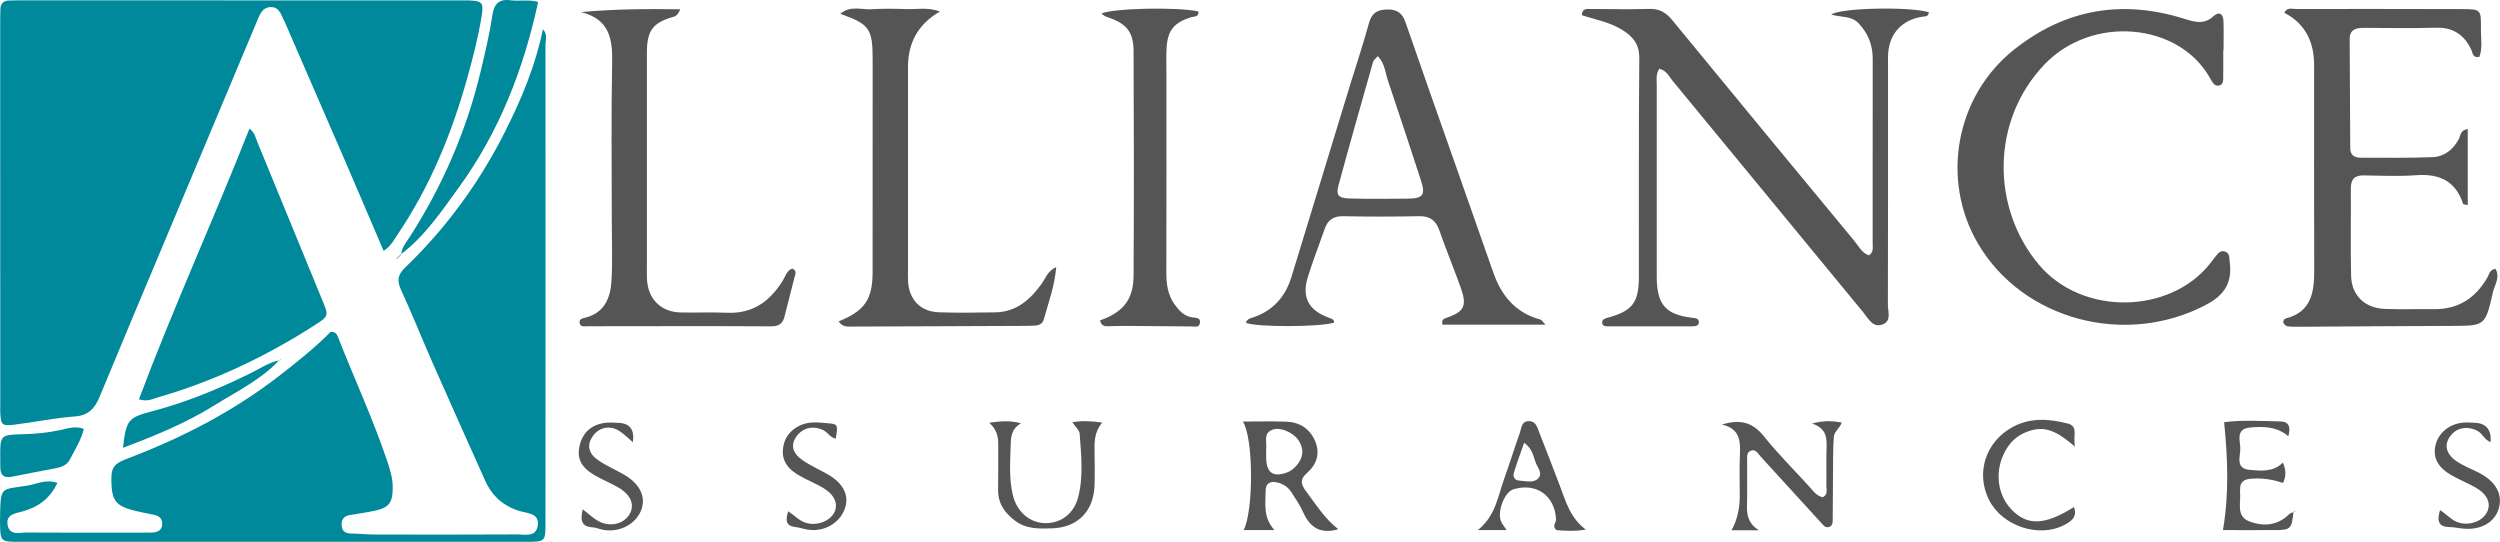
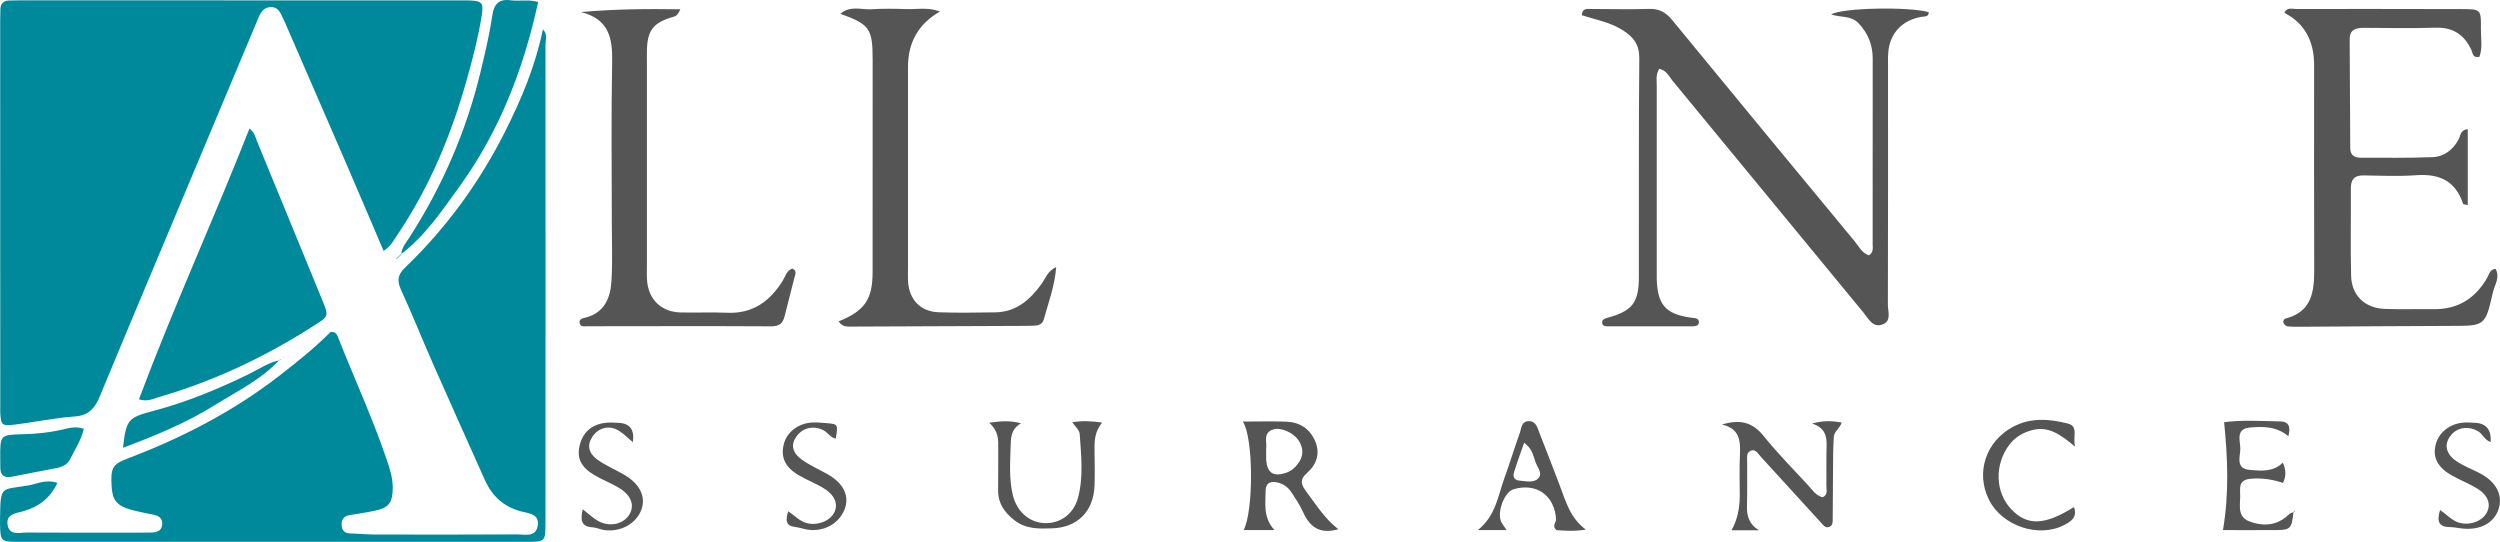
<svg xmlns="http://www.w3.org/2000/svg" id="Layer_2" data-name="Layer 2" viewBox="0 0 640.61 138.84">
  <defs>
    <style>
      .cls-1 {
        fill: #555;
      }

      .cls-2 {
        fill: #00899b;
      }
    </style>
  </defs>
  <g id="Layer_2-2" data-name="Layer 2">
    <g>
      <path class="cls-2" d="m98.3,64.29c-3.59-8.39-6.97-16.35-10.4-24.28-4.89-11.31-9.81-22.59-14.72-33.89-.07-.15-.11-.32-.19-.46-.88-1.55-1.24-3.81-3.47-3.84-2.45-.04-3.08,2.21-3.84,4.03-7.55,17.95-15.08,35.92-22.61,53.88-5.86,13.97-11.76,27.93-17.54,41.93-1.25,3.02-2.87,4.83-6.48,5.07-5.13.35-10.2,1.47-15.32,2.08-3.26.39-3.48.09-3.66-3.02-.04-.66,0-1.33,0-2,0-32.83-.01-65.65-.02-98.48,0-1,.01-2,.05-3C.15.92.89.18,2.29.13c1-.04,2-.05,3-.05,37.66,0,75.32.02,112.97.03.67,0,1.33-.03,2,0,3.3.14,3.7.59,3.17,3.94-.86,5.43-2.25,10.74-3.72,16.03-3.97,14.19-9.52,27.68-17.79,39.95-.91,1.34-1.6,2.88-3.6,4.27Z" />
      <path class="cls-2" d="m14.71,123.74c-1.94,4.08-4.92,6.16-8.78,7.27-1.84.53-4.45.69-3.98,3.49.48,2.84,3.1,1.95,4.93,1.96,9.83.07,19.66.03,29.49.03.83,0,1.67,0,2.5-.03,1.48-.04,2.66-.52,2.7-2.24.03-1.41-.86-2.04-2.15-2.31-1.96-.41-3.93-.76-5.85-1.3-3.6-1-4.77-2.46-4.97-5.92-.28-4.83.2-5.72,4.21-7.24,13.77-5.24,26.76-11.92,38.47-20.94,4.73-3.65,9.4-7.39,13.44-11.46,1.13-.05,1.54.45,1.79,1.09,4.14,10.53,8.9,20.81,12.55,31.54.8,2.35,1.59,4.74,1.58,7.29-.02,3.84-.96,5.13-4.64,5.91-2.11.45-4.26.75-6.39,1.11-1.63.27-2.23,1.28-2.04,2.85.17,1.47,1.14,1.84,2.47,1.87,2,.04,3.99.25,5.98.26,12.16.02,24.32.04,36.48-.03,2-.01,4.83.82,5.3-2.26.47-3.11-2.5-3.13-4.41-3.67-4.34-1.22-7.29-3.87-9.09-7.9-4.49-10.02-9-20.04-13.43-30.09-2.75-6.24-5.27-12.59-8.12-18.78-1.08-2.35-.81-3.88,1.05-5.67,10.54-10.12,19.05-21.8,25.61-34.82,4.19-8.32,7.81-16.91,9.7-26.23,1.3,1.28.66,2.75.67,4.03.03,40.65.01,81.29,0,121.94,0,.17,0,.33,0,.5-.02,4.81-.02,4.84-5.01,4.85-32.15,0-64.3,0-96.45,0-11.16,0-22.32.02-33.48,0-4.7-.01-4.74-.1-4.83-4.72,0-.33,0-.67,0-1,.12-8.95.09-7.49,7.31-8.74,2.24-.39,4.42-1.64,7.4-.64Z" />
      <path class="cls-1" d="m425.17,17.62c-.93,1.53-.64,2.9-.64,4.2-.02,16.33,0,32.66,0,48.99,0,.17,0,.33,0,.5.12,6.76,2.3,9.25,8.9,10.1.82.11,1.87.06,1.9,1.1.02,1.06-.98,1.11-1.85,1.11-7.16,0-14.33,0-21.49,0-.69,0-1.44-.11-1.45-.97-.01-.76.62-1.01,1.31-1.2,6.39-1.76,8.09-3.83,8.1-10.46.05-18.66-.08-37.33.11-55.99.04-3.56-1.47-5.48-4.19-7.23-3.26-2.1-7.04-2.72-10.55-3.88.14-1.81,1.29-1.59,2.24-1.59,5,0,10,.14,15-.02,2.61-.08,4.3.87,5.93,2.86,15.52,18.93,31.13,37.8,46.73,56.66,1.11,1.35,1.92,3.12,3.72,3.63,1.2-.89.92-1.96.92-2.9.02-15.83-.02-31.66.01-47.49,0-3.52-1.16-6.44-3.57-9.03-1.93-2.08-4.63-1.49-7.07-2.3,2.57-1.73,20-2.05,25-.59-.01,1.23-.99,1.06-1.74,1.18-5.06.8-8.3,4.25-8.65,9.29-.09,1.33-.04,2.67-.04,4,0,20.16.02,40.33-.04,60.49,0,1.7.93,4.05-1.16,4.97-2.65,1.17-3.81-1.39-5.11-2.97-16.32-19.78-32.59-39.61-48.91-59.39-.9-1.09-1.5-2.61-3.42-3.08Z" />
      <path class="cls-2" d="m35.6,102.32c8.76-23.38,19.1-45.97,28.33-69.38,1.37,1.06,1.55,2.35,2.02,3.47,5.56,13.53,11.12,27.05,16.67,40.58,1.65,4.02,1.62,4.02-1.98,6.33-12.51,8.05-25.83,14.36-40.14,18.49-1.37.4-2.72,1.2-4.89.51Z" />
-       <path class="cls-1" d="m569.7,12.88c0,2.5.03,5-.02,7.49-.01.65-.2,1.34-1,1.54-.74.18-1.28-.17-1.68-.75-.29-.41-.52-.85-.77-1.28-8.01-14.09-30.23-16.16-42.44-3.27-13.69,14.46-13.47,36.69-1.43,51.1,11.2,13.41,33.79,12.76,44-.23.41-.52.79-1.07,1.22-1.59.63-.76,1.23-1.75,2.39-1.48,1.5.35,1.24,1.74,1.39,2.85.65,5.04-1.25,8.27-5.93,10.76-20.63,10.99-47.12,4.04-58.63-15.68-9.57-16.4-5.62-37.76,9.24-49.59,13.13-10.46,27.76-12.94,43.7-7.93,2.63.83,5.05,1.55,7.45-.67,1.41-1.3,2.5-.65,2.56,1.23.09,2.5.02,5,.02,7.5-.02,0-.04,0-.06,0Z" />
      <path class="cls-1" d="m639.47,68.9c1.24,2.16-.24,4.08-.68,6.03-1.98,8.62-2.01,8.56-10.66,8.58-12.82.03-25.64.15-38.45.22-1.16,0-2.33.03-3.48-.1-.4-.05-.91-.48-1.07-.87-.19-.44.08-1.02.61-1.16,6.62-1.73,7.28-6.82,7.26-12.47-.06-17.48-.02-34.97-.02-52.45q0-9.46-7.62-13.39c.62-1.49,1.95-.99,2.99-.99,14.15-.02,28.3,0,42.46.03,4.9.01,4.97.06,4.91,5.03-.03,2.42.48,4.91-.4,7.22-1.76.31-1.67-.98-2.05-1.8-1.8-3.85-4.66-5.8-9.07-5.68-6.16.17-12.32.08-18.48.04-2.09-.01-3.65.44-3.63,2.94.05,9.32.08,18.64.15,27.95.01,1.67,1.06,2.38,2.59,2.38,6.16,0,12.32.1,18.47-.14,2.99-.12,5.25-1.85,6.72-4.57.5-.93.39-2.41,2.33-2.62v19.47c-.64-.16-1.15-.17-1.2-.33-1.93-5.87-6.11-7.76-12.02-7.32-4.47.33-8.99.12-13.48.05-2.34-.03-3.27,1.01-3.26,3.31.05,7.49-.11,14.98.07,22.46.13,5.02,3.55,8.25,8.66,8.44,4.16.16,8.32,0,12.49.06,6.3.09,10.77-2.83,13.81-8.2.46-.82.59-1.98,2.07-2.13Z" />
-       <path class="cls-1" d="m395.99,83.2h-26.38c-.2-1.13.21-1.47.67-1.62,4.97-1.66,5.74-3.12,3.97-8.03-1.75-4.85-3.72-9.63-5.42-14.5-.9-2.57-2.41-3.7-5.17-3.65-6.5.12-13,.14-19.49,0-2.63-.06-3.99,1.08-4.78,3.38-1.41,4.09-3.01,8.12-4.28,12.26-1.6,5.2.24,8.5,5.44,10.39.61.22,1.31.36,1.31,1.24-3.65,1.16-19.95,1.19-22.61.05.19-.72.72-1.04,1.38-1.24,5.36-1.63,8.69-5.27,10.31-10.56,4.96-16.24,9.92-32.48,14.88-48.71,1.65-5.41,3.46-10.78,4.95-16.23.69-2.54,2.02-3.48,4.58-3.55,2.56-.07,3.96.83,4.8,3.28,4.12,11.96,8.35,23.88,12.55,35.81,3.31,9.42,6.64,18.84,9.93,28.27,2.09,6.02,5.75,10.41,12.14,12.11.26.07.44.45,1.23,1.3Zm-42.93-68.82c-.61.71-1.09,1.02-1.21,1.44-2.98,10.52-5.98,21.04-8.85,31.6-.7,2.57-.07,3.34,2.68,3.43,4.97.16,9.94.08,14.92.05,4.09-.02,4.74-.92,3.48-4.77-2.79-8.5-5.57-17.01-8.43-25.49-.68-2-.74-4.27-2.59-6.26Z" />
      <path class="cls-1" d="m148.91,3.09c8.55-.77,16.76-.84,25.42-.71-.79,1.84-1.47,1.83-2.09,2.02-4.77,1.42-6.29,3.35-6.46,8.14-.04,1.16-.01,2.33-.01,3.5,0,17.16,0,34.31,0,51.47,0,1.5-.07,3.01.05,4.5.4,4.77,3.68,7.92,8.48,8.05,3.99.11,8-.1,11.99.08,6.6.3,11.03-2.94,14.32-8.28.67-1.1.97-2.51,2.4-3.05,1.37.6.71,1.67.51,2.51-.78,3.23-1.68,6.44-2.46,9.67-.46,1.9-1.41,2.65-3.5,2.63-15.66-.09-31.31-.03-46.97-.02-.81,0-1.84.28-2.06-.81-.22-1.1.78-1.21,1.59-1.43,4.86-1.28,6.32-5.13,6.57-9.45.29-4.98.08-9.99.08-14.99,0-13.66-.18-27.32.09-40.97.12-6.1-.76-11.02-7.92-12.84Z" />
      <path class="cls-1" d="m214.89,82.35c6.7-2.69,8.7-5.64,8.71-12.62.02-18.14,0-36.28.01-54.42,0-7.97-.76-9.09-8.28-11.77,2.58-2.21,5.43-1.01,7.99-1.17,2.98-.19,5.99-.14,8.98-.04,2.68.09,5.47-.54,8.56.62q-8.19,4.69-8.19,14.18c0,17.14,0,34.28,0,51.43,0,1.16-.05,2.33.01,3.49.27,4.73,3.14,7.79,7.85,7.97,4.82.18,9.65.08,14.48.02,5.36-.07,8.91-3.19,11.86-7.26,1.02-1.41,1.5-3.29,3.78-4.35-.4,4.96-2.01,9.13-3.18,13.4-.3,1.09-1.18,1.56-2.27,1.61-1.16.05-2.33.06-3.49.07-14.64.06-29.29.1-43.93.18-1.03,0-1.96-.03-2.89-1.33Z" />
-       <path class="cls-1" d="m281.88,82.1c5.98-2.12,8.56-5.36,8.59-11.54.11-19.15.1-38.3,0-57.45-.02-5.1-1.89-7.16-7.04-8.84-.42-.14-.76-.49-1.21-.79,3-1.4,19.34-1.73,24.86-.56.15,1.56-1.13,1.25-1.97,1.52-4.34,1.39-5.94,3.39-6.18,7.93-.12,2.16-.04,4.33-.04,6.49,0,16.99.02,33.97-.02,50.96,0,2.9.33,5.65,2.04,8.07,1.17,1.65,2.46,3.15,4.67,3.44.92.12,2.24.07,1.86,1.59-.26,1.07-1.31.73-2.11.73-5.65-.05-11.31-.11-16.96-.14-1.5,0-3,.06-4.49.09-.87.02-1.66-.11-2.02-1.49Z" />
      <path class="cls-2" d="m102.83,65.24c.05-1.78,1.21-3.04,2.1-4.43,8.43-13.11,14.55-27.18,18.2-42.38,1.17-4.85,2.32-9.68,3.05-14.61.41-2.75,1.66-4.15,4.64-3.75,2.27.3,4.62-.29,7.08.44-3.74,17.23-9.95,33.19-20.24,47.4-4.47,6.17-8.73,12.55-14.93,17.24l.09.09Z" />
      <path class="cls-1" d="m326.56,135.82h-7.88c2.57-4.95,2.53-23.68-.21-27.8,3.86,0,7.49-.1,11.12.03,3.44.12,6.04,1.79,7.41,4.99,1.35,3.16.37,6-2.04,8.11-2.08,1.83-1.53,3.1-.13,4.96,2.48,3.29,4.64,6.82,8.11,9.5-4.66,1.35-7.28-.5-9.01-4.34-.81-1.8-1.93-3.48-3.02-5.14-.84-1.29-2.06-2.15-3.6-2.5-1.83-.42-3,.17-3,2.16,0,3.27-.73,6.68,2.24,10.03Zm-2.11-20.21h0c0,.66-.03,1.32,0,1.99.17,3.54,1.77,4.66,5.08,3.56,1.31-.44,2.3-1.28,3.1-2.37,1.45-1.97,1.42-3.99.09-5.99-1.3-1.95-4.55-3.39-6.49-2.75-2.7.89-1.51,3.26-1.79,5.07-.02.16,0,.33,0,.5Z" />
      <path class="cls-1" d="m464.34,108.53c2.91-.81,5.03-.7,7.59-.27-.45,1.46-1.95,2.29-2.03,3.72-.08,1.49-.16,2.99-.17,4.48-.05,5.49-.05,10.98-.11,16.47,0,.79.07,1.77-.93,2.1-.96.32-1.48-.46-2.03-1.06-5.15-5.65-10.3-11.31-15.47-16.94-.73-.79-1.37-2.2-2.78-1.42-.97.54-.7,1.77-.71,2.73-.03,3.83.06,7.65-.05,11.48-.07,2.56.65,4.56,3.05,6.06h-7.01q2.1-3.73,2.11-8.8c0-3.49-.12-6.99.04-10.48.15-3.55.03-6.79-4.62-7.8,4.51-1.42,7.81-.68,10.69,2.91,3.53,4.4,7.52,8.43,11.36,12.59,1.1,1.19,1.99,2.68,3.76,3.13,1.46-.67.94-1.98.96-3.03.06-3.33-.05-6.66.06-9.98.09-2.58-.32-4.8-3.72-5.88Z" />
      <path class="cls-1" d="m253.45,108.32c3.24-.44,5.33-.59,8.18.14-2.68,1.57-2.59,3.83-2.66,5.95-.13,4.15-.42,8.31.55,12.42,1.03,4.31,4.34,7.18,8.36,7.22,3.89.05,7.26-2.35,8.37-6.56,1.42-5.37.79-10.88.41-16.33-.07-.95-1.13-1.83-1.88-2.95,2.42-.44,4.69-.34,7.66.07-2.07,2.43-2.01,5-1.97,7.58.05,2.83.09,5.66,0,8.48-.22,6.69-4.34,10.86-10.96,11.05-3.31.1-6.6.22-9.52-2.04-2.7-2.08-4.31-4.51-4.23-7.99.07-3.49,0-6.99.03-10.48.02-2.17.15-4.35-2.33-6.57Z" />
      <path class="cls-1" d="m386.05,135.82h-7.34c4.58-3.72,5.11-8.67,6.72-13.12,1.42-3.91,2.62-7.9,4.03-11.82.41-1.15.37-2.88,2.18-2.96,1.99-.09,2.3,1.68,2.83,3.01,1.79,4.49,3.49,9.01,5.22,13.51,1.53,3.99,2.59,8.22,6.67,11.27-3.01.48-5.31.29-7.47.14-1.34-1-.11-1.91-.16-2.8-.35-6.11-5.09-9.44-10.93-7.67-2.2.67-4.15,5.45-3.22,8.09.26.74.85,1.36,1.48,2.35Zm4.5-22.38c-.94,2.72-1.84,5.14-2.6,7.61-.34,1.09.1,2.02,1.38,2.1,1.63.1,3.55.69,4.78-.52,1.31-1.28-.11-2.79-.6-4.09-.61-1.63-.8-3.54-2.96-5.09Z" />
      <path class="cls-2" d="m21.48,109.9c-.69,2.9-2.27,5.25-3.51,7.75-.72,1.45-2.09,2.03-3.65,2.32-3.76.69-7.5,1.45-11.24,2.18-1.79.35-2.96-.15-2.99-2.19-.01-.83-.03-1.66-.03-2.5-.04-6.03-.04-6.05,5.95-6.2,3.17-.08,6.29-.39,9.41-1.05,1.88-.4,3.83-1.16,6.06-.31Z" />
      <path class="cls-1" d="m531.45,129.92c.93,2.59-.72,3.68-2.52,4.62-6.55,3.39-15.92.23-19.26-6.46-3.49-6.99-.79-15,6.13-18.7,4.59-2.45,9.32-2.05,14.03-.86,2.83.71,1.28,3.2,1.88,5.93-3.71-3.12-6.85-5.4-11.14-4.19-2.34.66-4.26,1.81-5.71,3.73-3.83,5.1-3.6,12.17.51,16.5,4.09,4.3,8.53,4.17,16.08-.57Z" />
      <path class="cls-1" d="m587.69,131.18c-.41,4.13-.78,4.61-4.07,4.64-4.77.04-9.54.01-14,.01,1.61-9.45,1.21-18.39.3-27.64,4.43-.61,9.4-.3,14.35-.21,2.23.04,2.78,1.38,2.1,3.8-2.97-2.51-6.41-2.54-9.83-2.23-3.75.34-2.48,3.4-2.47,5.44,0,2.02-1.33,5.11,2.44,5.42,2.93.24,5.97.59,8.47-1.87.86,1.99.82,3.55.03,5.21-2.74-.93-5.48-1.32-8.32-1.07-1.81.16-2.76.95-2.68,2.82,0,.17-.03.33-.01.5.28,2.69-1.09,6.2,2.25,7.55,3.08,1.24,6.54,1.31,9.47-1.03.64-.51,1.16-1.21,2.08-1.26l-.09-.09Z" />
      <path class="cls-2" d="m71.66,92.18c-4.7,5.08-10.89,8.05-16.63,11.63-7.33,4.58-15.29,7.84-23.52,10.93.86-7.38,1.33-7.73,7.95-9.49,8.54-2.27,16.67-5.65,24.6-9.54,2.52-1.24,4.86-2.89,7.7-3.42l-.1-.1Z" />
      <path class="cls-1" d="m625.26,130.7c1.84,1.23,3,2.68,4.82,3.22,2.82.83,6.15-.39,7.26-2.8,1-2.17.04-4.42-2.86-6.12-2.14-1.25-4.51-2.13-6.63-3.42-3.46-2.09-4.57-4.7-3.66-7.88.85-2.97,3.61-5.13,7.04-5.41.99-.08,1.99,0,2.98.05q4.31.19,4.01,4.93c-1.55-.46-2.02-2.13-3.35-2.84-2.6-1.39-5.44-.89-7.07,1.41-1.53,2.16-1.05,4.49,1.68,6.35,1.76,1.2,3.81,1.98,5.73,2.95,4.28,2.17,6.15,5.5,5.1,9.11-1.1,3.75-4.77,5.73-9.56,5.16-.99-.12-1.98-.34-2.97-.34-2.78-.01-3.46-1.41-2.53-4.37Z" />
      <path class="cls-1" d="m149.32,130.49c1.64,1.27,2.71,2.33,3.97,3.02,2.97,1.63,6.48.81,7.99-1.69,1.45-2.39.43-5.01-2.86-6.92-2.01-1.17-4.2-2.02-6.2-3.21-3.34-1.99-4.42-4.28-3.72-7.4.76-3.39,2.96-5.46,6.54-5.94,1.14-.15,2.33-.04,3.49,0q4.35.2,3.63,4.96c-1.16-.98-2.2-2.05-3.41-2.84-2.47-1.63-5.35-.98-6.95,1.43-1.43,2.14-1.05,4.27,1.45,6,2.04,1.41,4.36,2.42,6.53,3.65,4.05,2.29,5.75,5.59,4.62,8.9-1.26,3.7-5.4,6.02-9.66,5.35-.98-.15-1.93-.62-2.91-.68-2.84-.17-3.19-1.77-2.51-4.62Z" />
      <path class="cls-1" d="m201.96,131c1.66,1.13,2.8,2.38,4.41,2.93,2.7.92,6.19-.26,7.38-2.56,1.09-2.1.23-4.44-2.61-6.21-2.1-1.31-4.48-2.18-6.6-3.46-3.41-2.05-4.51-4.56-3.7-7.86.76-3.13,3.76-5.43,7.4-5.58,1.16-.05,2.32.06,3.48.16,3.04.25,3.04.27,2.45,3.97-1.43-.21-2.04-1.61-3.24-2.18-2.62-1.25-5.38-.59-6.98,1.82-1.35,2.04-.9,4.09,1.7,5.89,2.03,1.41,4.34,2.42,6.5,3.65,4.06,2.32,5.59,5.58,4.26,8.98-1.47,3.75-5.56,5.91-9.75,5.12-.98-.18-1.93-.52-2.91-.63-2.39-.27-2.51-1.68-1.78-4.04Z" />
      <polygon class="cls-2" points="101.64 66.17 101.52 66.41 101.75 66.28 101.64 66.17" />
      <path class="cls-2" d="m102.74,65.14c-.36.34-.73.69-1.09,1.03,0,0,.1.1.1.1l1.08-1.04s-.09-.09-.09-.09Z" />
      <polygon class="cls-2" points="71.76 92.28 72 91.98 71.66 92.18 71.76 92.28" />
      <path class="cls-1" d="m587.78,131.27l.12-.4c.3.1.23.2-.22.31,0,0,.09.09.09.09Z" />
    </g>
  </g>
</svg>